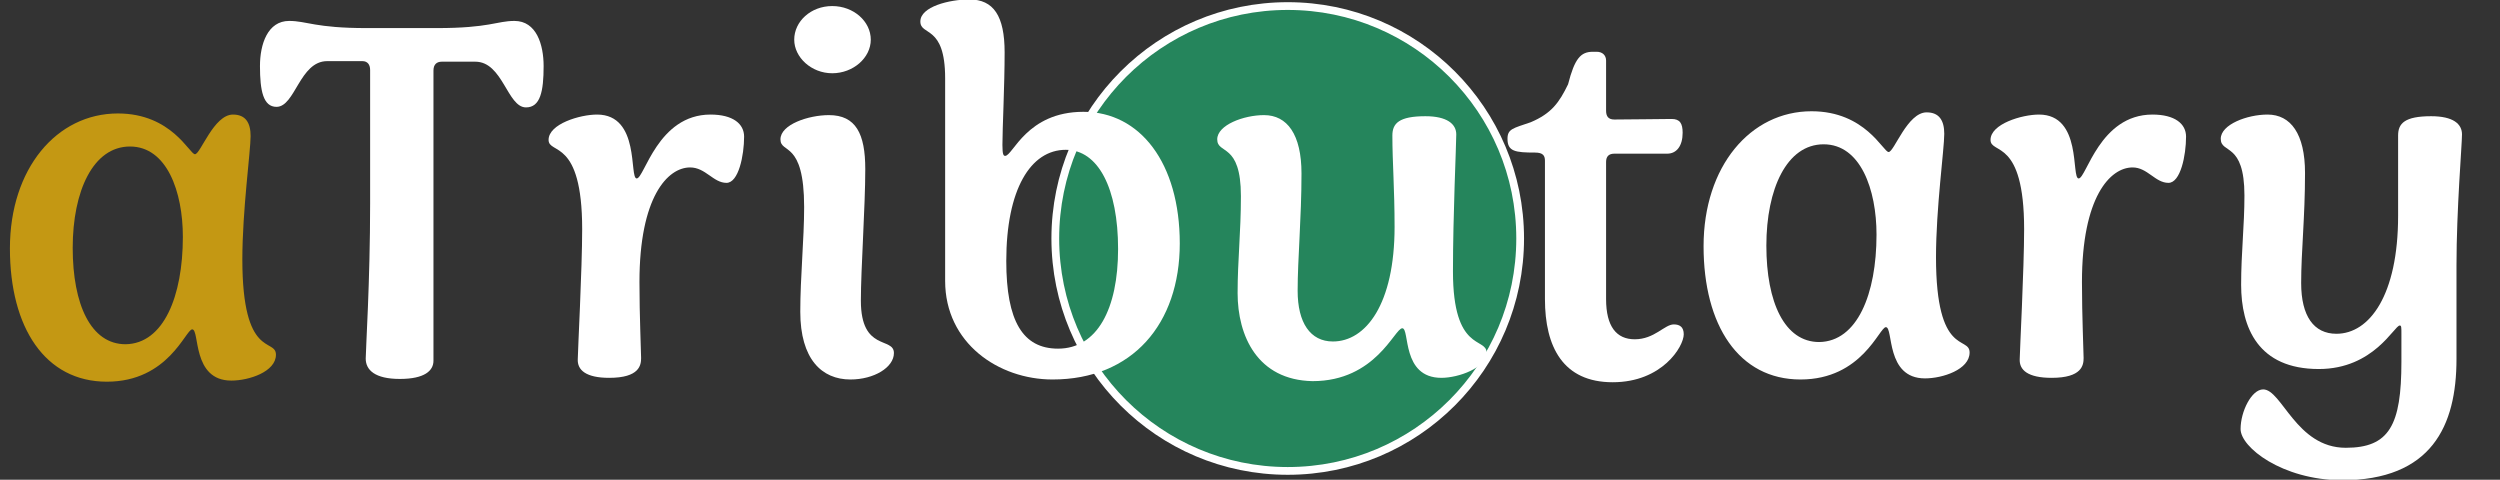
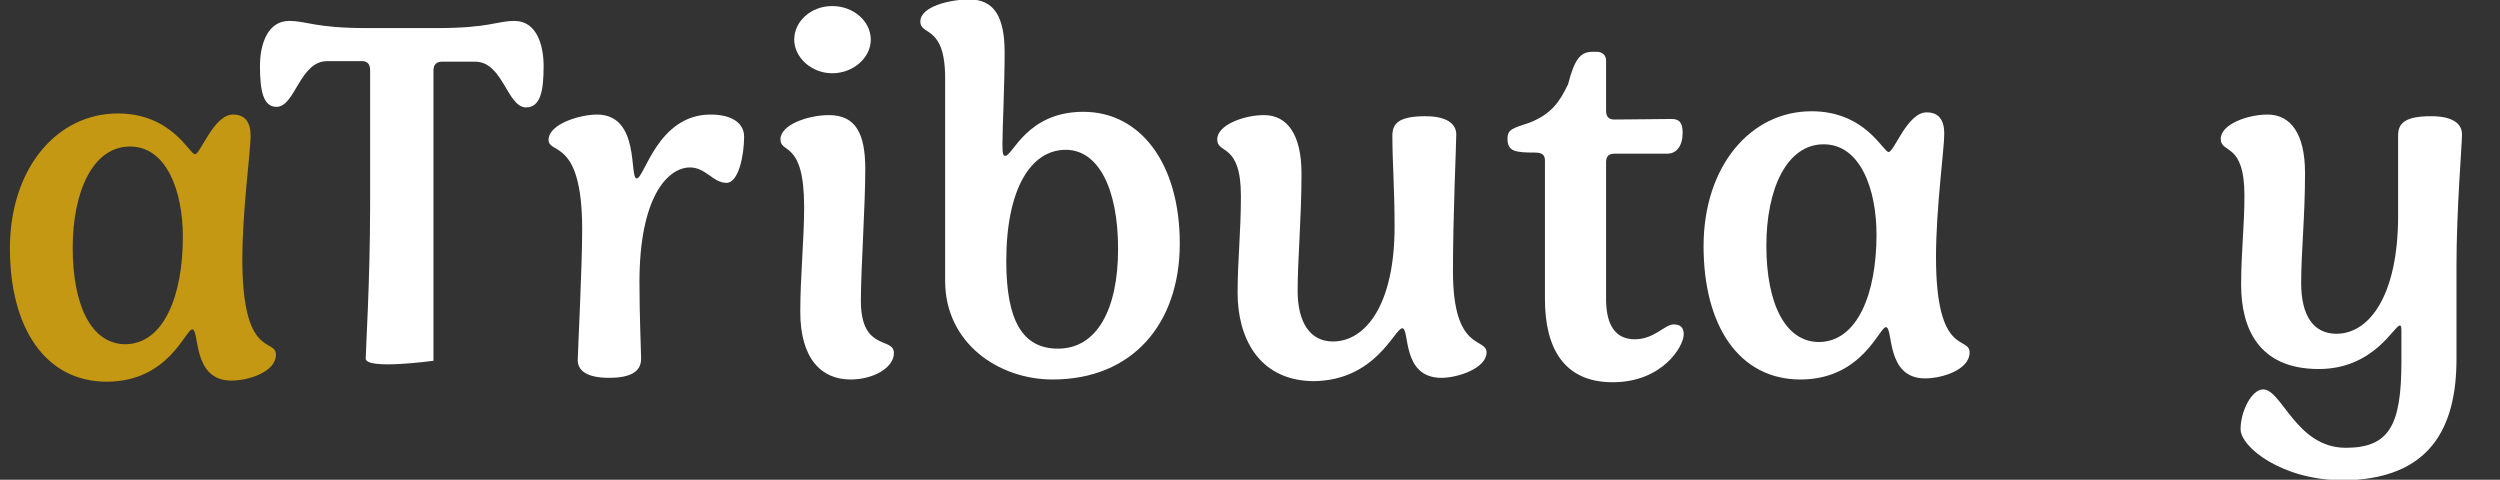
<svg xmlns="http://www.w3.org/2000/svg" version="1.1" id="Layer_1" x="0px" y="0px" viewBox="0 0 453.9 87.1" style="enable-background:new 0 0 453.9 87.1;" xml:space="preserve">
  <rect x="0" y="0" width="453.9" height="87.1" fill="#333333" stroke="none" />
  <style type="text/css">
	.st0{fill:#25855C;stroke:#FFFFFF;stroke-width:1.407;}
	.st1{fill:#FFFFFF;}
	.st2{opacity:0.71;fill:#FFC107;}
</style>
-   <circle class="st0" cx="233.8" cy="43.3" r="42.2" />
-   <path class="st1" d="M66.4,65.1c0-1.6,0.8-14,0.8-28.1V12.7c0-1-0.5-1.6-1.4-1.6h-6.4c-5,0-5.8,8.3-9.2,8.3c-2.4,0-3-2.9-3-7.4  c0-4,1.4-8.2,5.3-8.2c3.2,0,4.7,1.3,14.1,1.3h12.7c9.6,0,10.9-1.3,14.1-1.3c4,0,5.3,4.3,5.3,8.2c0,4.6-0.6,7.5-3.2,7.5  c-3.4,0-4.2-8.3-9.2-8.3h-6.1c-0.9,0-1.5,0.5-1.5,1.6v52.7c0,1.8-1.6,3.3-6.1,3.3S66.4,67.2,66.4,65.1L66.4,65.1z" />
+   <path class="st1" d="M66.4,65.1c0-1.6,0.8-14,0.8-28.1V12.7c0-1-0.5-1.6-1.4-1.6h-6.4c-5,0-5.8,8.3-9.2,8.3c-2.4,0-3-2.9-3-7.4  c0-4,1.4-8.2,5.3-8.2c3.2,0,4.7,1.3,14.1,1.3h12.7c9.6,0,10.9-1.3,14.1-1.3c4,0,5.3,4.3,5.3,8.2c0,4.6-0.6,7.5-3.2,7.5  c-3.4,0-4.2-8.3-9.2-8.3h-6.1c-0.9,0-1.5,0.5-1.5,1.6v52.7S66.4,67.2,66.4,65.1L66.4,65.1z" />
  <path class="st1" d="M104.9,65.2c0-1.2,0.8-16.5,0.8-23.6c0-16.6-6.1-13.5-6.1-16.2c0-2.9,5.7-4.6,8.8-4.6c7.9,0,5.8,11.6,7.2,11.6  s3.8-11.6,13.4-11.6c4.1,0,6.1,1.7,6.1,4c0,3.4-1,8.4-3.2,8.4c-2.4,0-3.8-2.8-6.6-2.8c-4.1,0-9.2,5.4-9.2,20.8  c0,6.3,0.3,12.6,0.3,13.8c0,1.3-0.3,3.6-5.8,3.6C106.4,68.6,104.8,67.2,104.9,65.2L104.9,65.2z" />
  <path class="st1" d="M145.3,56.6c0-6.3,0.7-13.2,0.7-19c0-12.2-4.3-9.6-4.3-12.3c0-2.7,5.1-4.4,8.8-4.4c4.9,0,6.6,3.4,6.6,9.8  c0,6.8-0.8,18.1-0.8,23.9c0,9.3,6,6.5,6,9.5c0,2.6-3.6,4.8-7.9,4.8C149.2,68.9,145.3,65.2,145.3,56.6z M144.2,7.2  c0-3.3,3-6.1,6.9-6.1c3.9,0,7,2.8,7,6.1s-3.2,6.1-7,6.1S144.2,10.4,144.2,7.2z" />
  <path class="st1" d="M171.6,51V14.2c0-9.8-4.5-7.6-4.5-10.3s5.3-4,8.9-4c4.4,0,6.4,3,6.4,9.6c0,6-0.4,13.9-0.4,16.8  c0,1.8,0.2,2,0.5,2c1.4,0,3.9-8,14.2-8s17.5,9.3,17.5,23.9s-8.6,24.7-23.1,24.7C181.3,68.9,171.6,62.3,171.6,51z M203,45.2  c0-11-3.6-18-9.5-18c-6.4,0-10.8,7.2-10.8,20.2c0,10.9,3,15.9,9.4,15.9C199.2,63.3,203,56.1,203,45.2L203,45.2z" />
  <path class="st1" d="M224.7,53.2c0-5.9,0.6-11,0.6-17.6c0-9.8-4.3-7.5-4.3-10.3c0-2.6,4.8-4.4,8.5-4.4c4.2,0,6.8,3.5,6.8,10.6  c0,8.1-0.7,15.5-0.7,21.3s2.3,9.2,6.4,9.2c6,0,11.2-6.8,11.2-20.8c0-6.9-0.4-11.8-0.4-16.6c0-2.2,1.2-3.5,6-3.5  c3.9,0,5.6,1.4,5.6,3.3c0,1.9-0.6,14.7-0.6,24.9c0,14.7,6.1,11.9,6.1,14.7s-5.1,4.6-8.2,4.6c-7.3,0-5.7-9-7.1-9s-4.8,9.6-16.3,9.6  C228.3,69,224.7,61,224.7,53.2L224.7,53.2z" />
  <path class="st1" d="M280.5,54.3V29.2c0-0.9-0.3-1.5-1.8-1.5c-3.6,0-5-0.2-5-2.5c0-1.8,1-1.9,4.2-3c3.8-1.6,5.2-3.6,6.8-6.9  c1.2-4.7,2.3-5.9,4.5-5.9h0.7c1,0,1.7,0.6,1.7,1.6v9.1c0,1,0.4,1.6,1.5,1.6c3.4,0,8.1-0.1,10.4-0.1c1.5,0,2,0.8,2,2.5  c0,2.4-1.1,3.8-2.8,3.8h-9.6c-1,0-1.5,0.5-1.5,1.5v24.9c0,5,1.9,7.3,5.2,7.3c3.6,0,5.4-2.7,7.1-2.7c1.1,0,1.8,0.5,1.8,1.8  c0,2.2-3.9,8.7-12.9,8.7S280.5,63,280.5,54.3L280.5,54.3z" />
  <path class="st1" d="M309.3,44.7c0-14.5,8.5-24.5,19.6-24.5c9.8,0,13,7.4,14,7.4s3.4-7.2,6.9-7.2c2.3,0,3.2,1.5,3.2,3.9  c0,2.8-1.5,13.5-1.5,22.4c0,18.2,6.1,14.2,6.1,17.3s-4.9,4.7-8.1,4.7c-7.2,0-5.7-9.3-7.1-9.3c-1.2,0-4.3,9.5-15.5,9.5  S309.3,59.1,309.3,44.7L309.3,44.7z M340.7,42.6c0-8.2-2.9-16.4-9.6-16.4s-10.4,8.1-10.4,18.4s3.3,17.5,9.6,17.5  C337.2,62,340.7,53.4,340.7,42.6L340.7,42.6z" />
-   <path class="st1" d="M366.7,65.2c0-1.2,0.8-16.5,0.8-23.6c0-16.6-6.1-13.5-6.1-16.2c0-2.9,5.7-4.6,8.8-4.6c7.9,0,5.8,11.6,7.2,11.6  s3.8-11.6,13.4-11.6c4.1,0,6.1,1.7,6.1,4c0,3.4-1,8.4-3.2,8.4c-2.4,0-3.8-2.8-6.5-2.8c-4.1,0-9.2,5.4-9.2,20.8  c0,6.3,0.3,12.6,0.3,13.8c0,1.3-0.3,3.6-5.8,3.6C368.2,68.6,366.6,67.2,366.7,65.2L366.7,65.2z" />
  <path class="st1" d="M406.8,77.9c0-3.2,2-7.2,4.1-7.2c3.4,0,6,10.6,15,10.6c7.9,0,10.1-4.1,10.1-15.6v-5.1c0-1.2,0-1.5-0.3-1.5  c-1,0-4.7,7.9-14.7,7.9c-11,0-14.1-7.5-14.1-15.3c0-5.8,0.6-10.7,0.6-16.2c0-9.8-4.3-7.5-4.3-10.3c0-2.6,4.8-4.4,8.5-4.4  c4.2,0,6.8,3.5,6.8,10.6c0,8.1-0.7,14.2-0.7,20c0,6,2.3,9.2,6.4,9.2c6,0,11.2-7,11.2-21.4V24.6c0-2.2,1.2-3.5,6-3.5  c4,0,5.6,1.4,5.6,3.3c0,1.9-1,13.6-1,23.8v17c0,12.1-4.5,22-20.9,22C414.3,87.1,406.8,81.2,406.8,77.9z" />
  <path class="st2" d="M1.8,45.1c0-14.5,8.5-24.5,19.6-24.5c9.8,0,13,7.4,14,7.4s3.4-7.2,6.9-7.2c2.3,0,3.2,1.5,3.2,3.9  c0,2.8-1.5,13.5-1.5,22.4c0,18.2,6.1,14.2,6.1,17.3s-4.9,4.7-8.1,4.7c-7.2,0-5.7-9.3-7.1-9.3c-1.2,0-4.3,9.5-15.5,9.5  S1.8,59.5,1.8,45.1L1.8,45.1z M33.2,43c0-8.2-2.9-16.4-9.6-16.4S13.2,34.7,13.2,45s3.3,17.5,9.6,17.5C29.7,62.4,33.2,53.8,33.2,43  L33.2,43z" />
</svg>